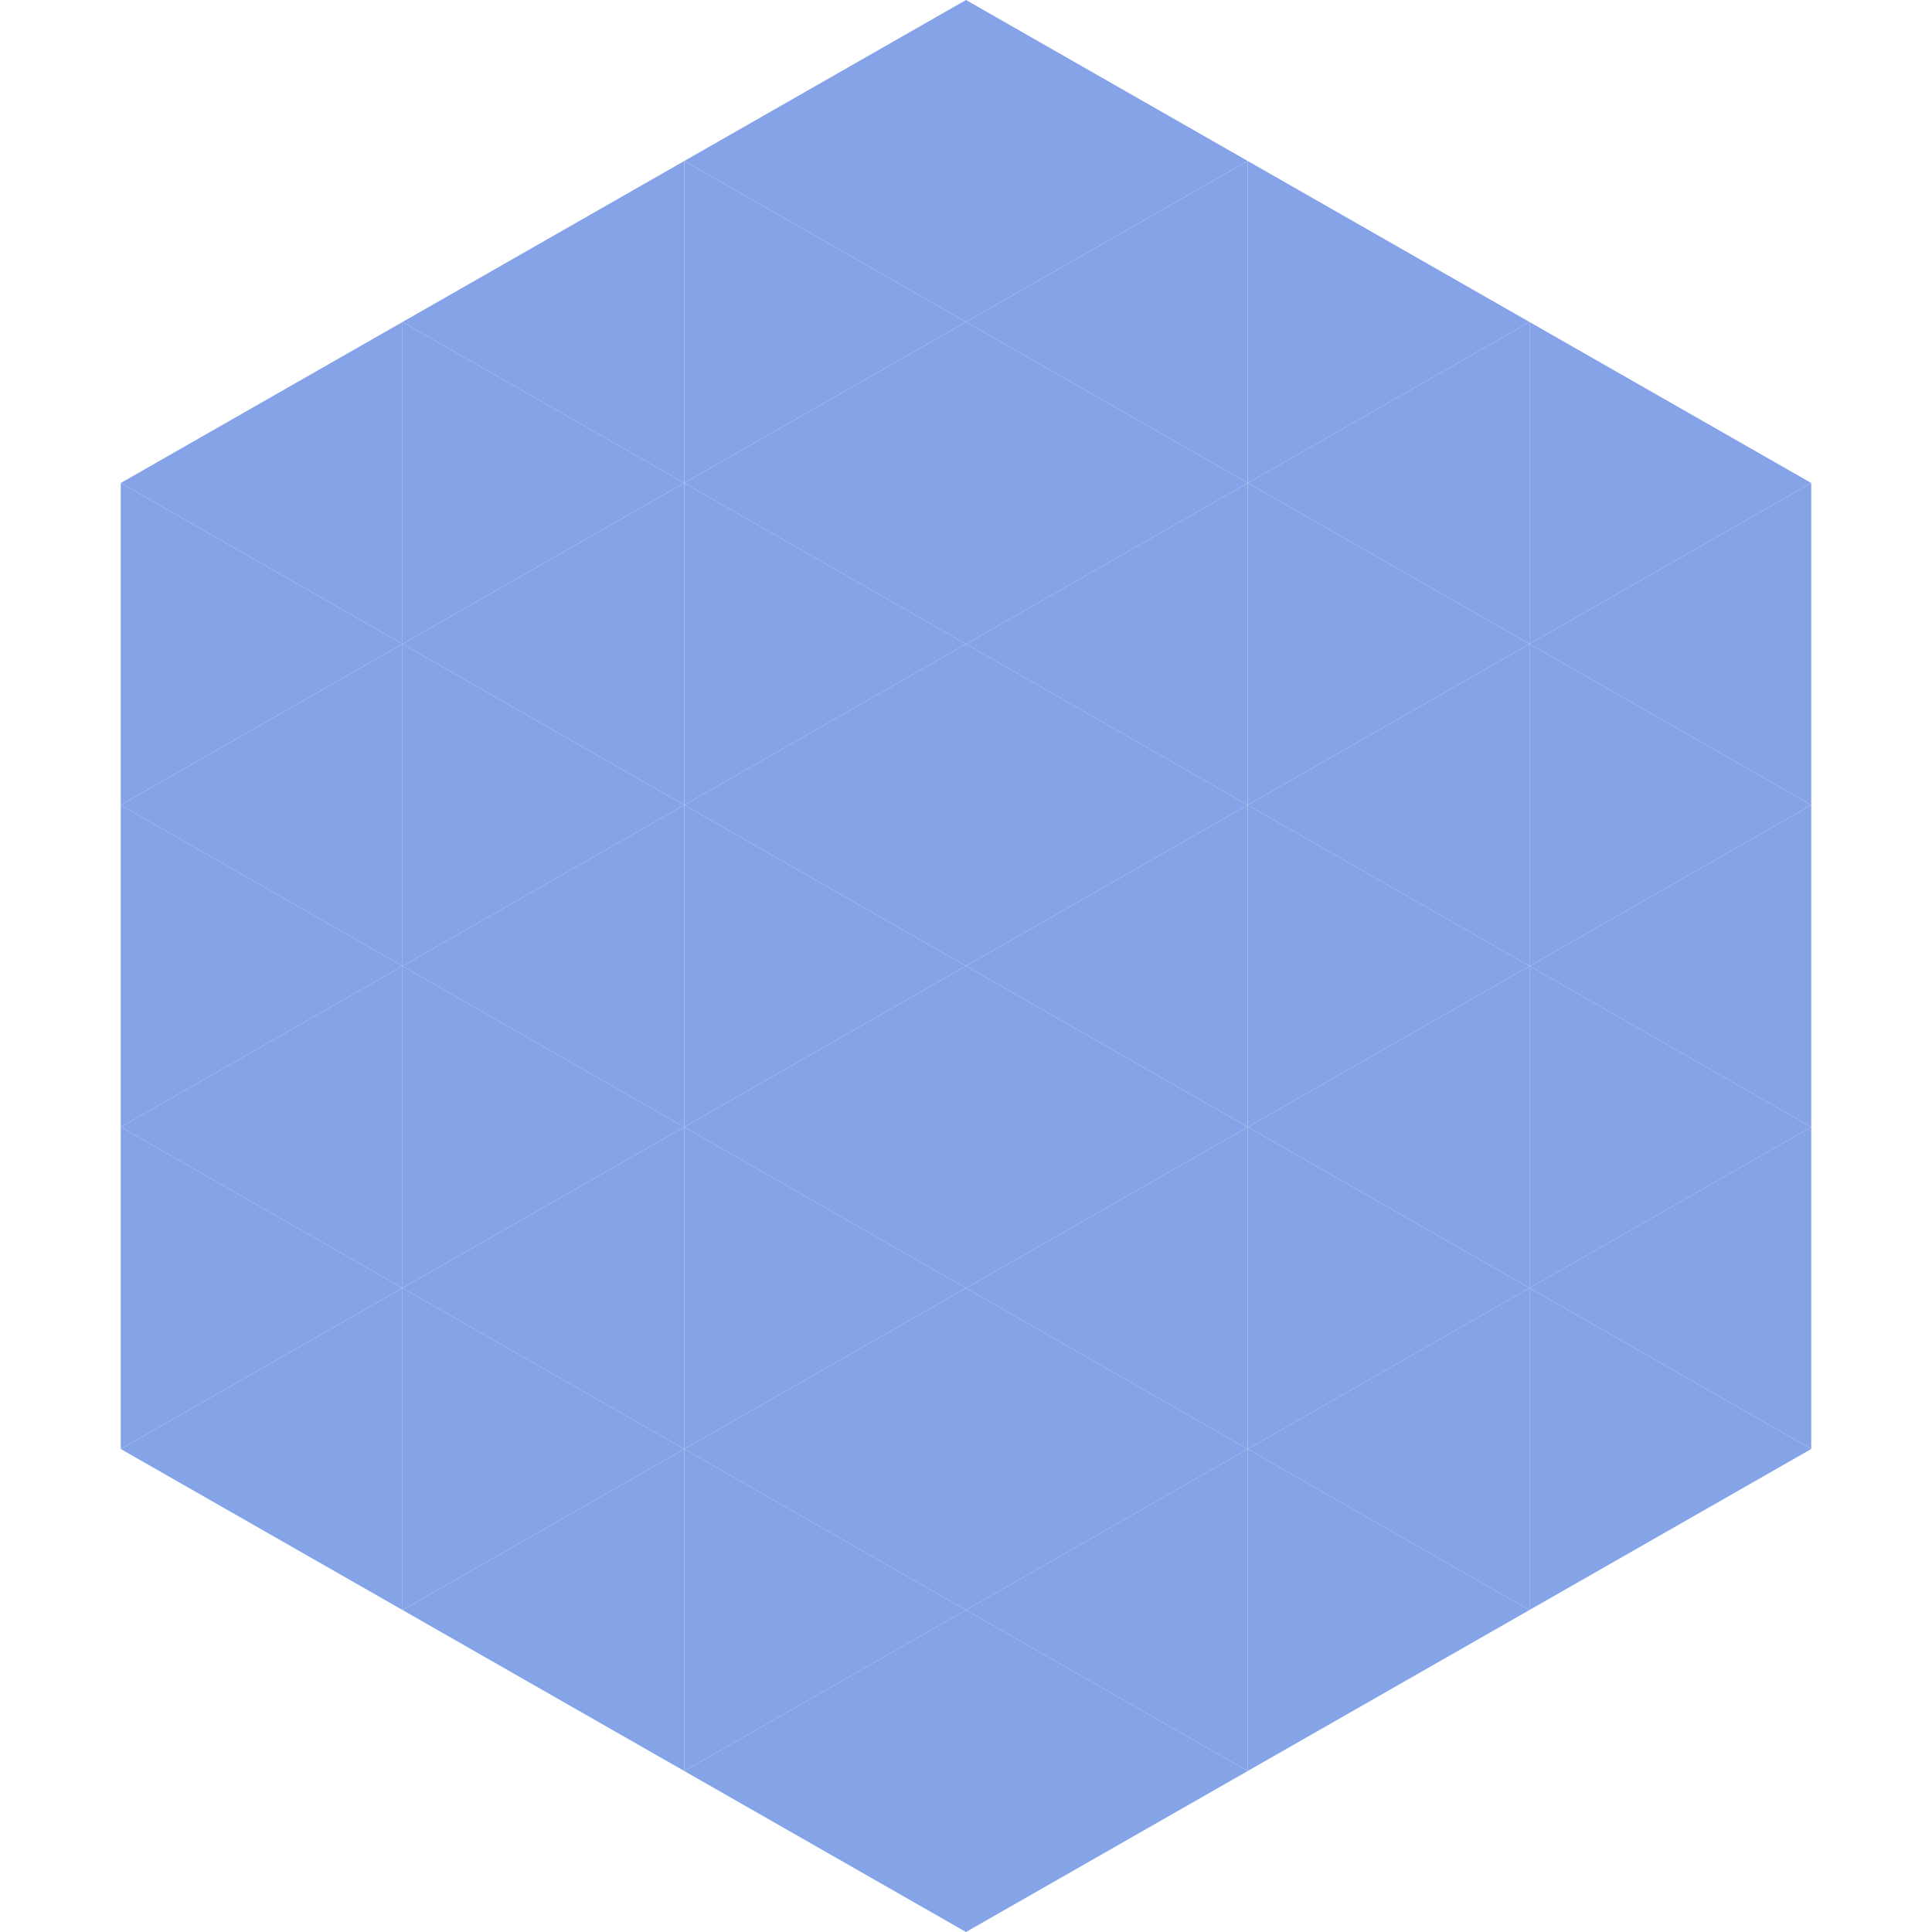
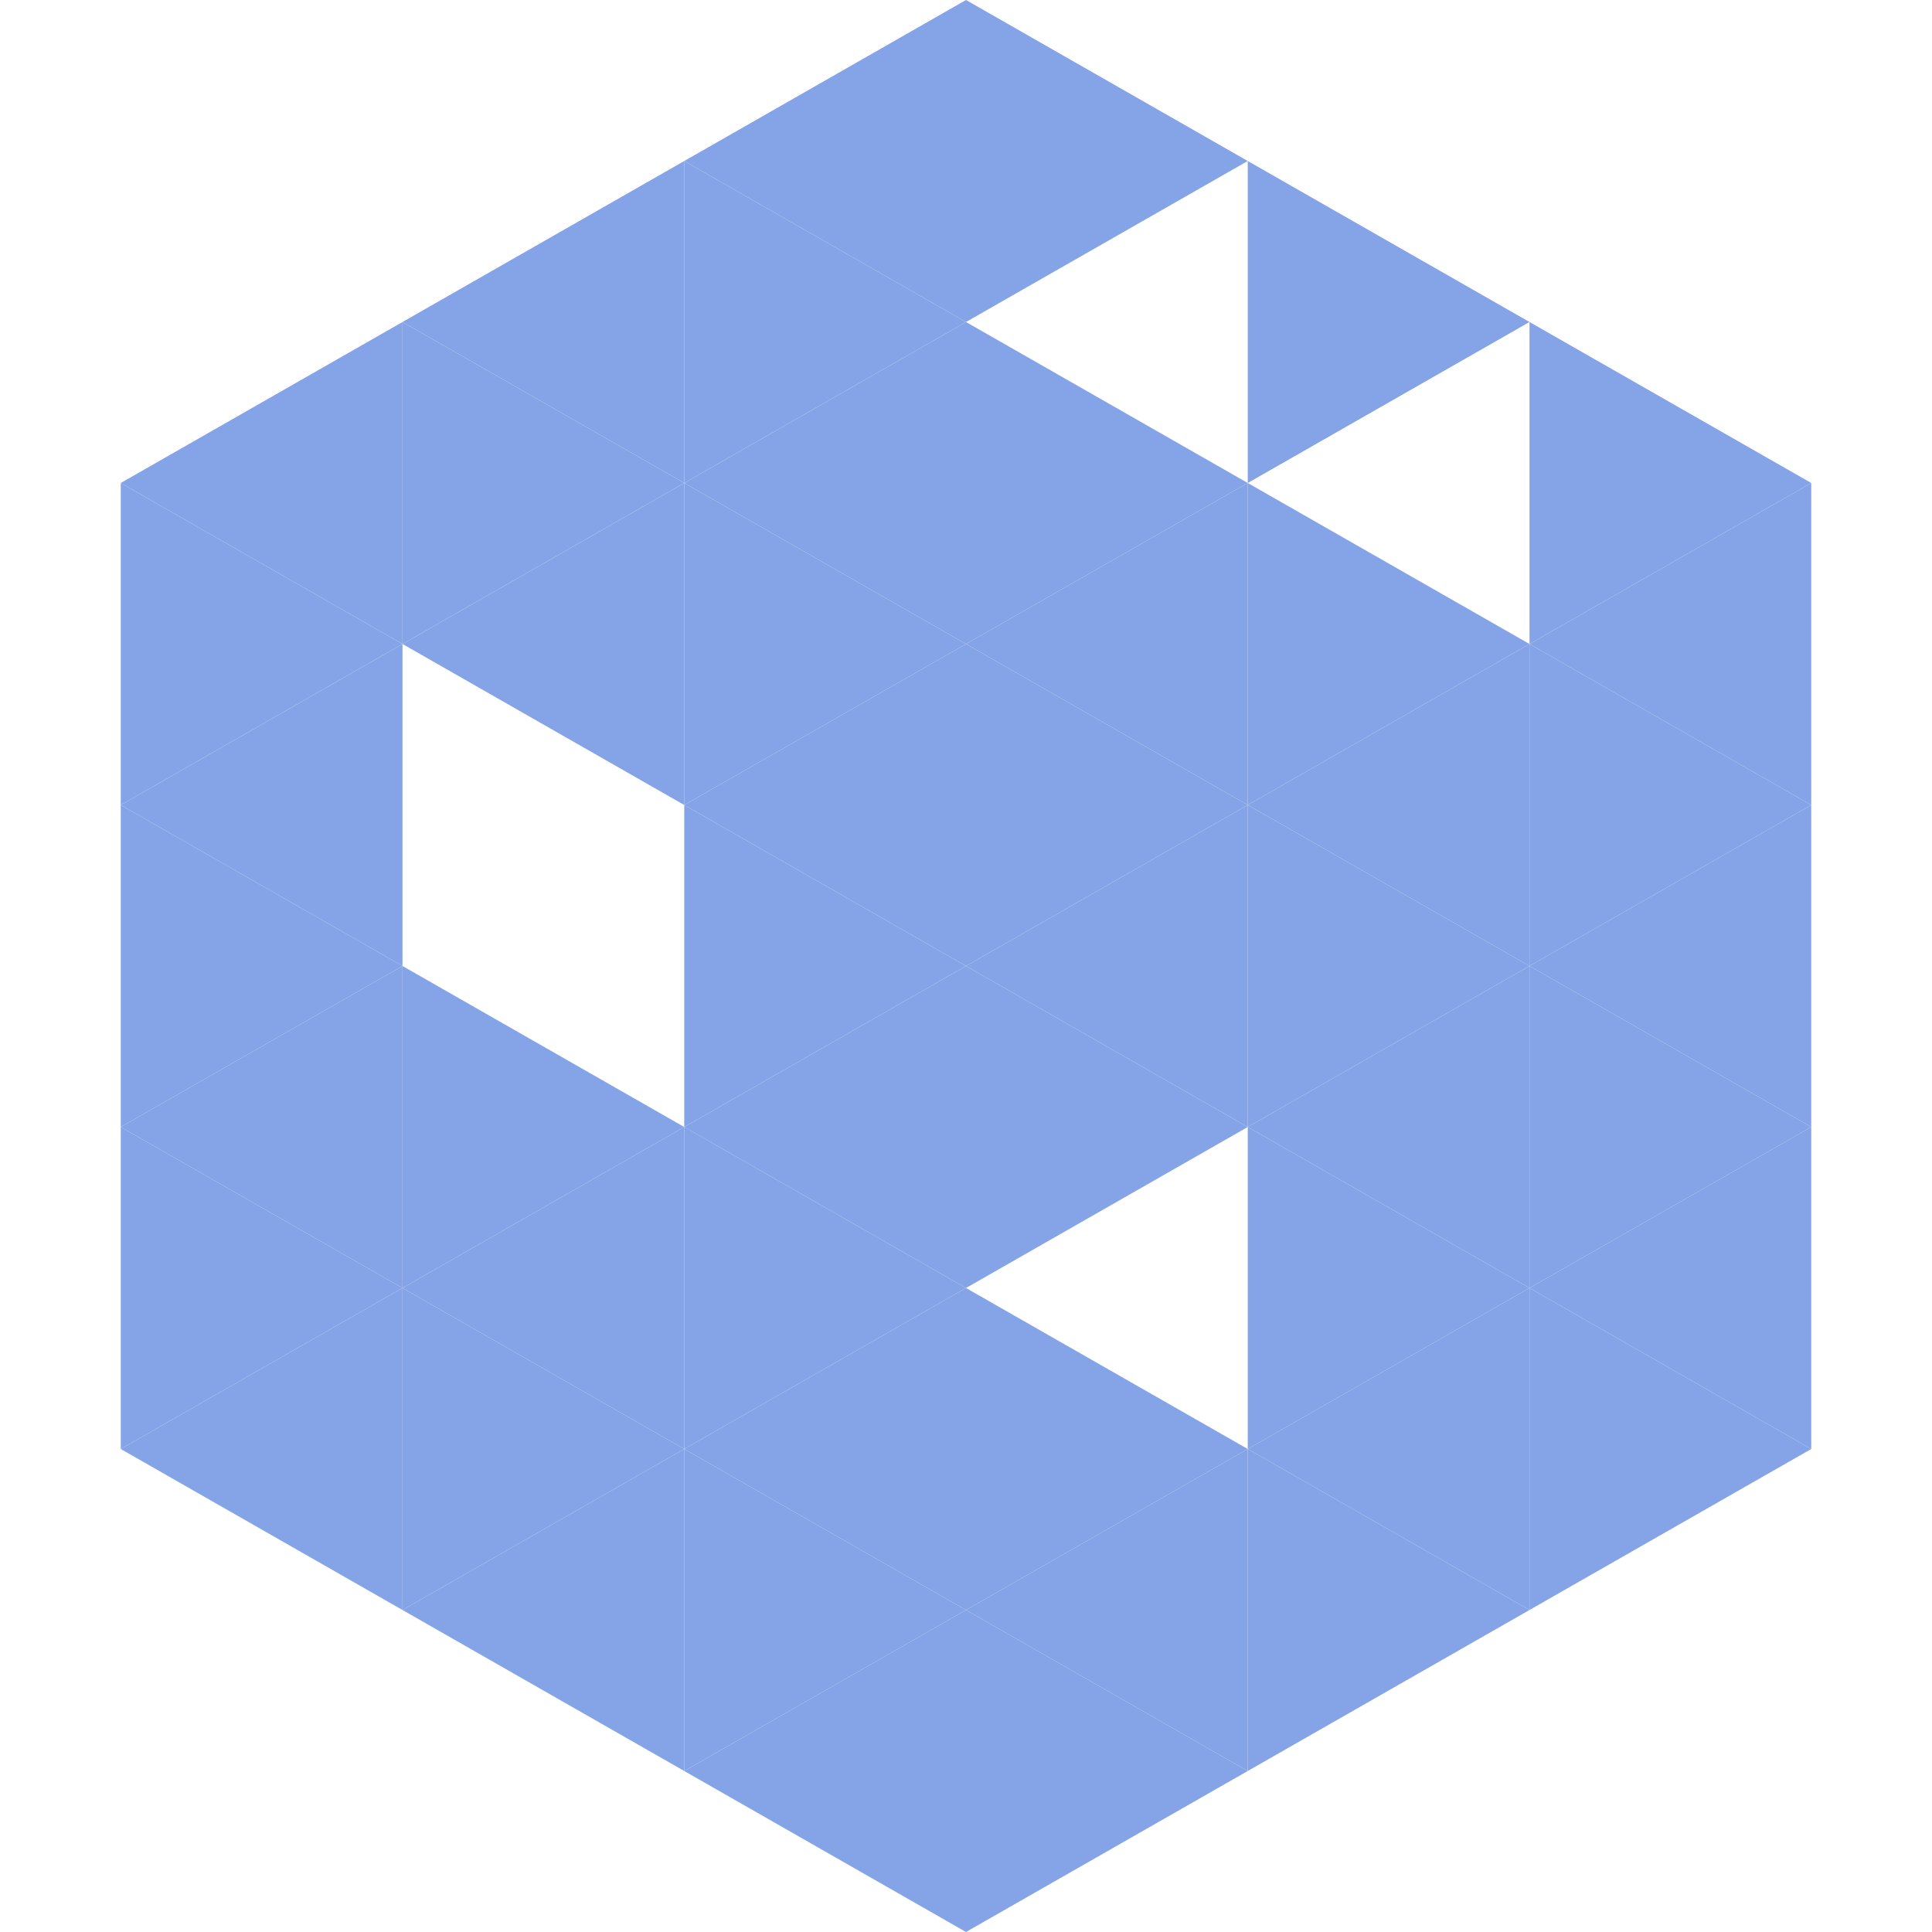
<svg xmlns="http://www.w3.org/2000/svg" width="240" height="240">
  <polygon points="50,40 15,60 50,80" style="fill:rgb(133,164,231)" />
  <polygon points="190,40 225,60 190,80" style="fill:rgb(133,164,231)" />
  <polygon points="15,60 50,80 15,100" style="fill:rgb(133,164,231)" />
  <polygon points="225,60 190,80 225,100" style="fill:rgb(133,164,231)" />
  <polygon points="50,80 15,100 50,120" style="fill:rgb(133,164,231)" />
  <polygon points="190,80 225,100 190,120" style="fill:rgb(133,164,231)" />
  <polygon points="15,100 50,120 15,140" style="fill:rgb(133,164,231)" />
  <polygon points="225,100 190,120 225,140" style="fill:rgb(133,164,231)" />
  <polygon points="50,120 15,140 50,160" style="fill:rgb(133,164,231)" />
  <polygon points="190,120 225,140 190,160" style="fill:rgb(133,164,231)" />
  <polygon points="15,140 50,160 15,180" style="fill:rgb(133,164,231)" />
  <polygon points="225,140 190,160 225,180" style="fill:rgb(133,164,231)" />
  <polygon points="50,160 15,180 50,200" style="fill:rgb(133,164,231)" />
  <polygon points="190,160 225,180 190,200" style="fill:rgb(133,164,231)" />
  <polygon points="15,180 50,200 15,220" style="fill:rgb(255,255,255); fill-opacity:0" />
  <polygon points="225,180 190,200 225,220" style="fill:rgb(255,255,255); fill-opacity:0" />
  <polygon points="50,0 85,20 50,40" style="fill:rgb(255,255,255); fill-opacity:0" />
  <polygon points="190,0 155,20 190,40" style="fill:rgb(255,255,255); fill-opacity:0" />
  <polygon points="85,20 50,40 85,60" style="fill:rgb(133,164,231)" />
  <polygon points="155,20 190,40 155,60" style="fill:rgb(133,164,231)" />
  <polygon points="50,40 85,60 50,80" style="fill:rgb(133,164,231)" />
-   <polygon points="190,40 155,60 190,80" style="fill:rgb(133,164,231)" />
  <polygon points="85,60 50,80 85,100" style="fill:rgb(133,164,231)" />
  <polygon points="155,60 190,80 155,100" style="fill:rgb(133,164,231)" />
-   <polygon points="50,80 85,100 50,120" style="fill:rgb(133,164,231)" />
  <polygon points="190,80 155,100 190,120" style="fill:rgb(133,164,231)" />
-   <polygon points="85,100 50,120 85,140" style="fill:rgb(133,164,231)" />
  <polygon points="155,100 190,120 155,140" style="fill:rgb(133,164,231)" />
  <polygon points="50,120 85,140 50,160" style="fill:rgb(133,164,231)" />
  <polygon points="190,120 155,140 190,160" style="fill:rgb(133,164,231)" />
  <polygon points="85,140 50,160 85,180" style="fill:rgb(133,164,231)" />
  <polygon points="155,140 190,160 155,180" style="fill:rgb(133,164,231)" />
  <polygon points="50,160 85,180 50,200" style="fill:rgb(133,164,231)" />
  <polygon points="190,160 155,180 190,200" style="fill:rgb(133,164,231)" />
  <polygon points="85,180 50,200 85,220" style="fill:rgb(133,164,231)" />
  <polygon points="155,180 190,200 155,220" style="fill:rgb(133,164,231)" />
  <polygon points="120,0 85,20 120,40" style="fill:rgb(133,164,231)" />
  <polygon points="120,0 155,20 120,40" style="fill:rgb(133,164,231)" />
  <polygon points="85,20 120,40 85,60" style="fill:rgb(133,164,231)" />
-   <polygon points="155,20 120,40 155,60" style="fill:rgb(133,164,231)" />
  <polygon points="120,40 85,60 120,80" style="fill:rgb(133,164,231)" />
  <polygon points="120,40 155,60 120,80" style="fill:rgb(133,164,231)" />
  <polygon points="85,60 120,80 85,100" style="fill:rgb(133,164,231)" />
  <polygon points="155,60 120,80 155,100" style="fill:rgb(133,164,231)" />
  <polygon points="120,80 85,100 120,120" style="fill:rgb(133,164,231)" />
  <polygon points="120,80 155,100 120,120" style="fill:rgb(133,164,231)" />
  <polygon points="85,100 120,120 85,140" style="fill:rgb(133,164,231)" />
  <polygon points="155,100 120,120 155,140" style="fill:rgb(133,164,231)" />
  <polygon points="120,120 85,140 120,160" style="fill:rgb(133,164,231)" />
  <polygon points="120,120 155,140 120,160" style="fill:rgb(133,164,231)" />
  <polygon points="85,140 120,160 85,180" style="fill:rgb(133,164,231)" />
-   <polygon points="155,140 120,160 155,180" style="fill:rgb(133,164,231)" />
  <polygon points="120,160 85,180 120,200" style="fill:rgb(133,164,231)" />
  <polygon points="120,160 155,180 120,200" style="fill:rgb(133,164,231)" />
  <polygon points="85,180 120,200 85,220" style="fill:rgb(133,164,231)" />
  <polygon points="155,180 120,200 155,220" style="fill:rgb(133,164,231)" />
  <polygon points="120,200 85,220 120,240" style="fill:rgb(133,164,231)" />
  <polygon points="120,200 155,220 120,240" style="fill:rgb(133,164,231)" />
  <polygon points="85,220 120,240 85,260" style="fill:rgb(255,255,255); fill-opacity:0" />
  <polygon points="155,220 120,240 155,260" style="fill:rgb(255,255,255); fill-opacity:0" />
</svg>